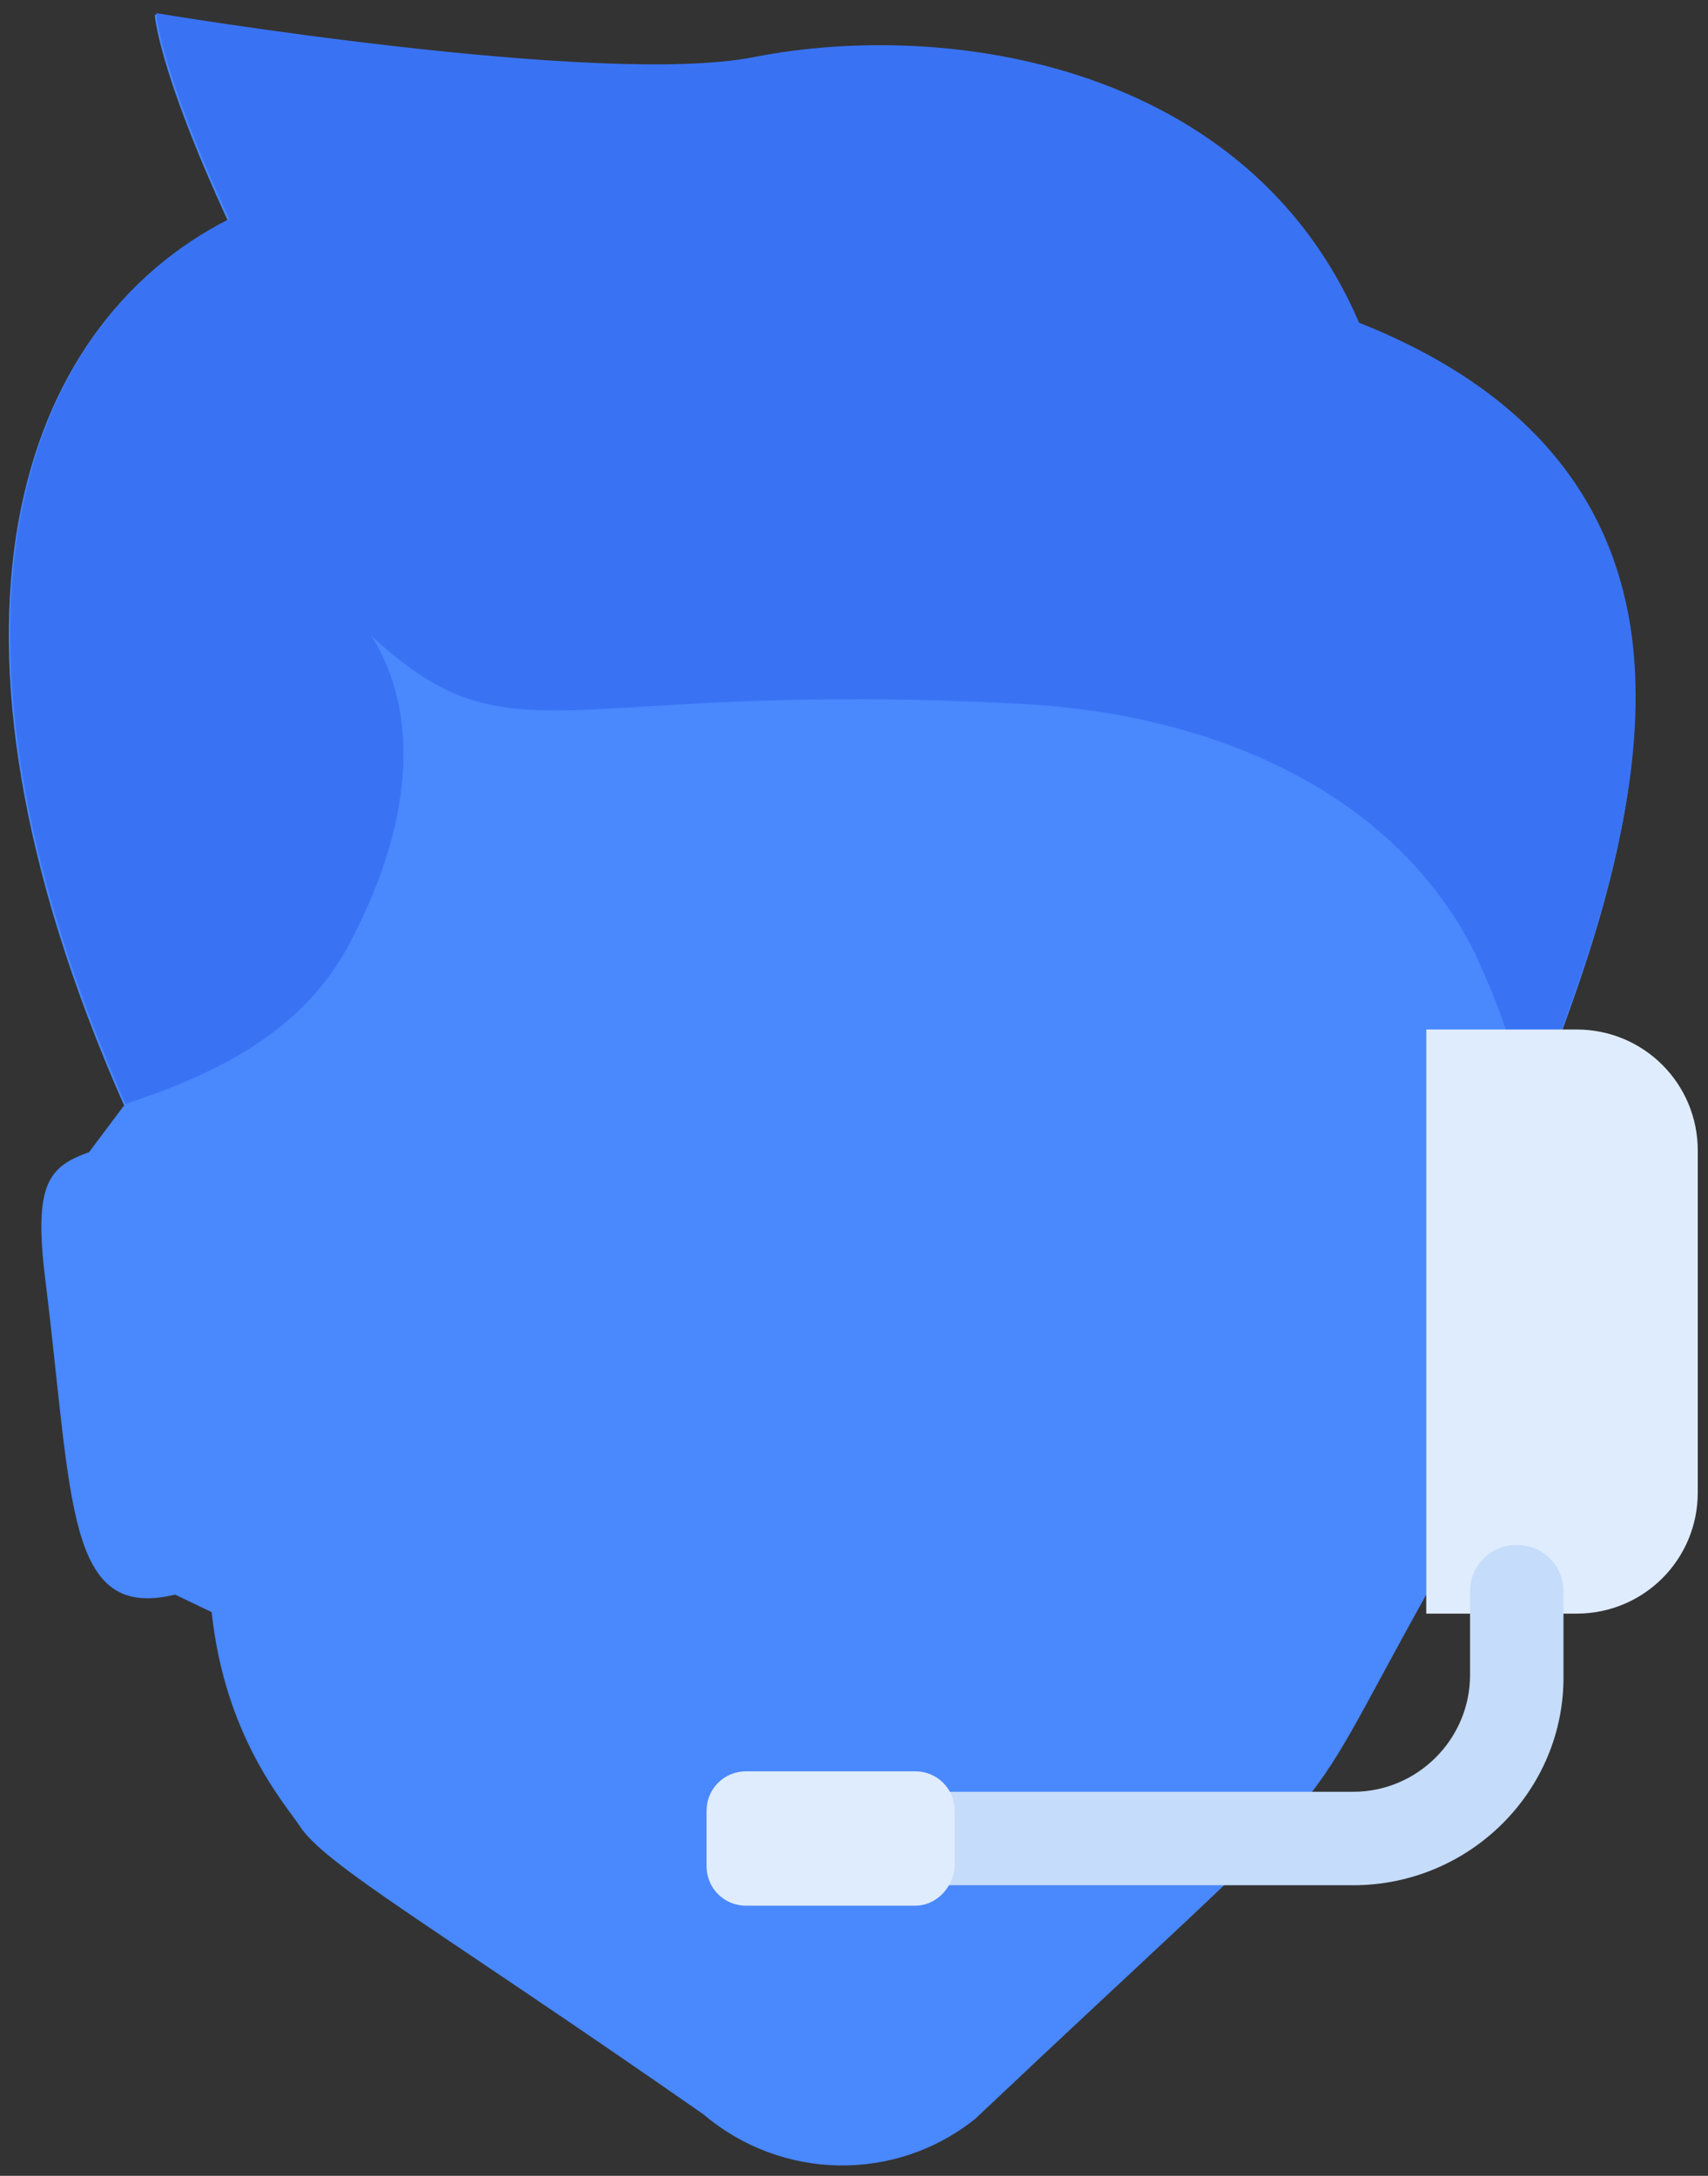
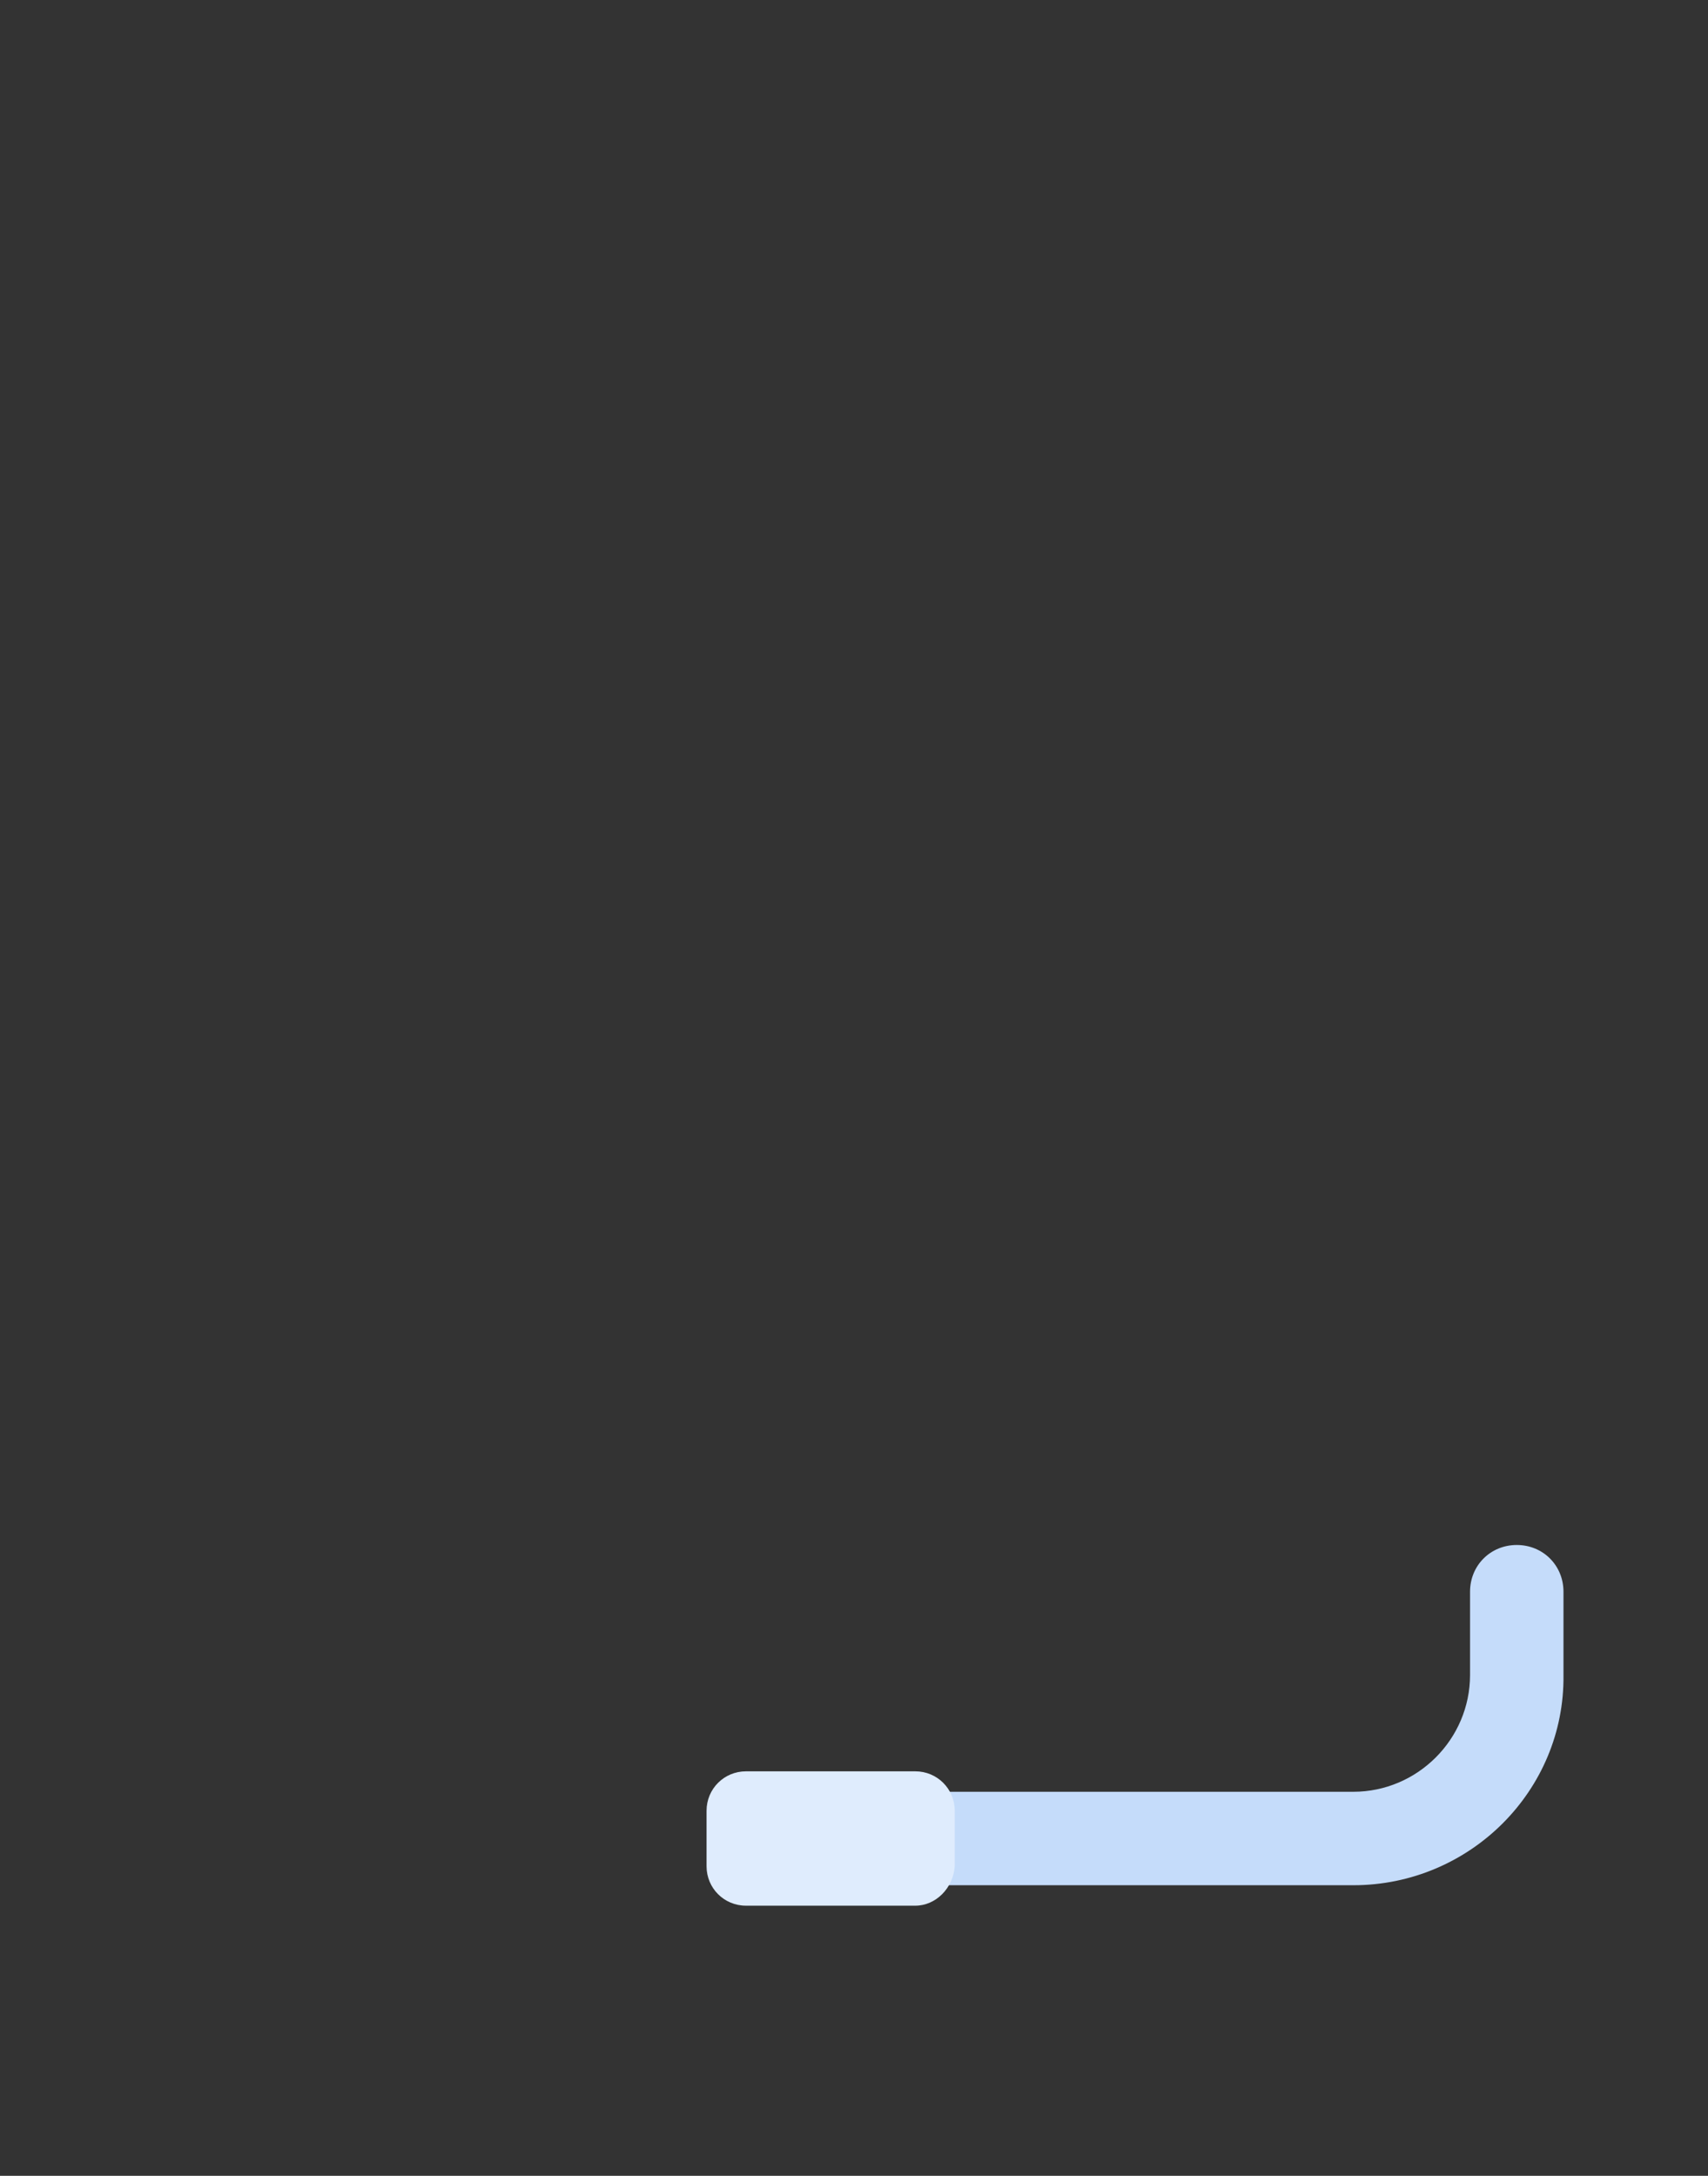
<svg xmlns="http://www.w3.org/2000/svg" width="117px" height="149px" viewBox="0 0 117 149" version="1.1">
  <rect x="0" y="0" width="117" height="149" fill="#333333" stroke="none" />
  <title>Support_Male</title>
  <desc>Created with Sketch.</desc>
  <defs />
  <g id="Page-1" stroke="none" stroke-width="1" fill="none" fill-rule="evenodd">
    <g id="Support_Male" fill-rule="nonzero">
      <g id="Group">
-         <path d="M20.5,125 C19.5,123.5 15.4,118.9 14.5,110.4 L12,109.2 C4.5,111 5,103 3.1,87.6 C2.3,81.1 3.3,79.9 6.1,78.9 C6.1,78.9 8.5,75.7 8.5,75.7 C-6,42.9 1.3,22.3 15.6,15.1 C10.8,4.7 10.6,1 10.6,1 C10.6,1 41.1,6.1 51.6,4 C64.9,1.4 85.4,4.5 93,22.2 C105.6,27.2 110.6,35.2 111.7,43.8 C113.5,57.6 105.7,72.7 104.2,78.6 C104.3,78.9 104.5,79.1 104.6,79.3 C106.6,80.3 107.2,82 106.6,87.6 C104.8,102.3 105.2,111.3 97.7,109.2 C88,126.6 93.6,119.8 66.8,145.1 C61.3,149.5 53.5,149.3 48.2,144.8 C29.7,131.9 22.2,127.7 20.5,125" id="Shape" fill="#4988FD" />
-         <path d="M104.2,78.5 C104.8,74.9 103.2,70.2 101.8,67 C101.6,66.5 101.3,65.9 101.1,65.4 C95.3,53.7 82.2,48.8 69.9,48.2 C38.2,46.5 35.2,52.6 25.4,43.5 C28.4,48.1 28.8,55.4 24,64.5 C20.7,70.9 14.3,73.7 8.6,75.6 C-5.9,42.8 1.4,22.2 15.7,15 C10.9,4.6 10.7,0.9 10.7,0.9 C10.7,0.9 41.2,6 51.7,3.9 C65,1.3 85.5,4.4 93.1,22.1 C105.7,27.1 110.7,35.1 111.8,43.7 C113.5,57.4 105.7,72.5 104.2,78.5 Z" id="Shape" fill="#3973F4" />
-       </g>
-       <path d="M108,110.5 L97.7,110.5 L97.7,70.5 L108,70.5 C112.6,70.5 116.3,74.2 116.3,78.8 L116.3,102.2 C116.3,106.8 112.6,110.5 108,110.5 Z" id="Shape" fill="#DFECFD" />
+         </g>
      <path d="M92.7,129.1 L56.3,129.1 C54.5,129.1 53.1,127.7 53.1,125.9 C53.1,124.1 54.5,122.7 56.3,122.7 L92.7,122.7 C97.1,122.7 100.7,119.1 100.7,114.7 L100.7,109 C100.7,107.2 102.1,105.8 103.9,105.8 C105.7,105.8 107.1,107.2 107.1,109 L107.1,114.7 C107.2,122.6 100.7,129.1 92.7,129.1 Z" id="Shape" fill="#C5DCFA" />
      <path d="M62.7,130.5 L51.1,130.5 C49.6,130.5 48.4,129.3 48.4,127.8 L48.4,124 C48.4,122.5 49.6,121.3 51.1,121.3 L62.7,121.3 C64.2,121.3 65.4,122.5 65.4,124 L65.4,127.8 C65.3,129.3 64.1,130.5 62.7,130.5 Z" id="Shape" fill="#DFECFD" />
    </g>
  </g>
</svg>